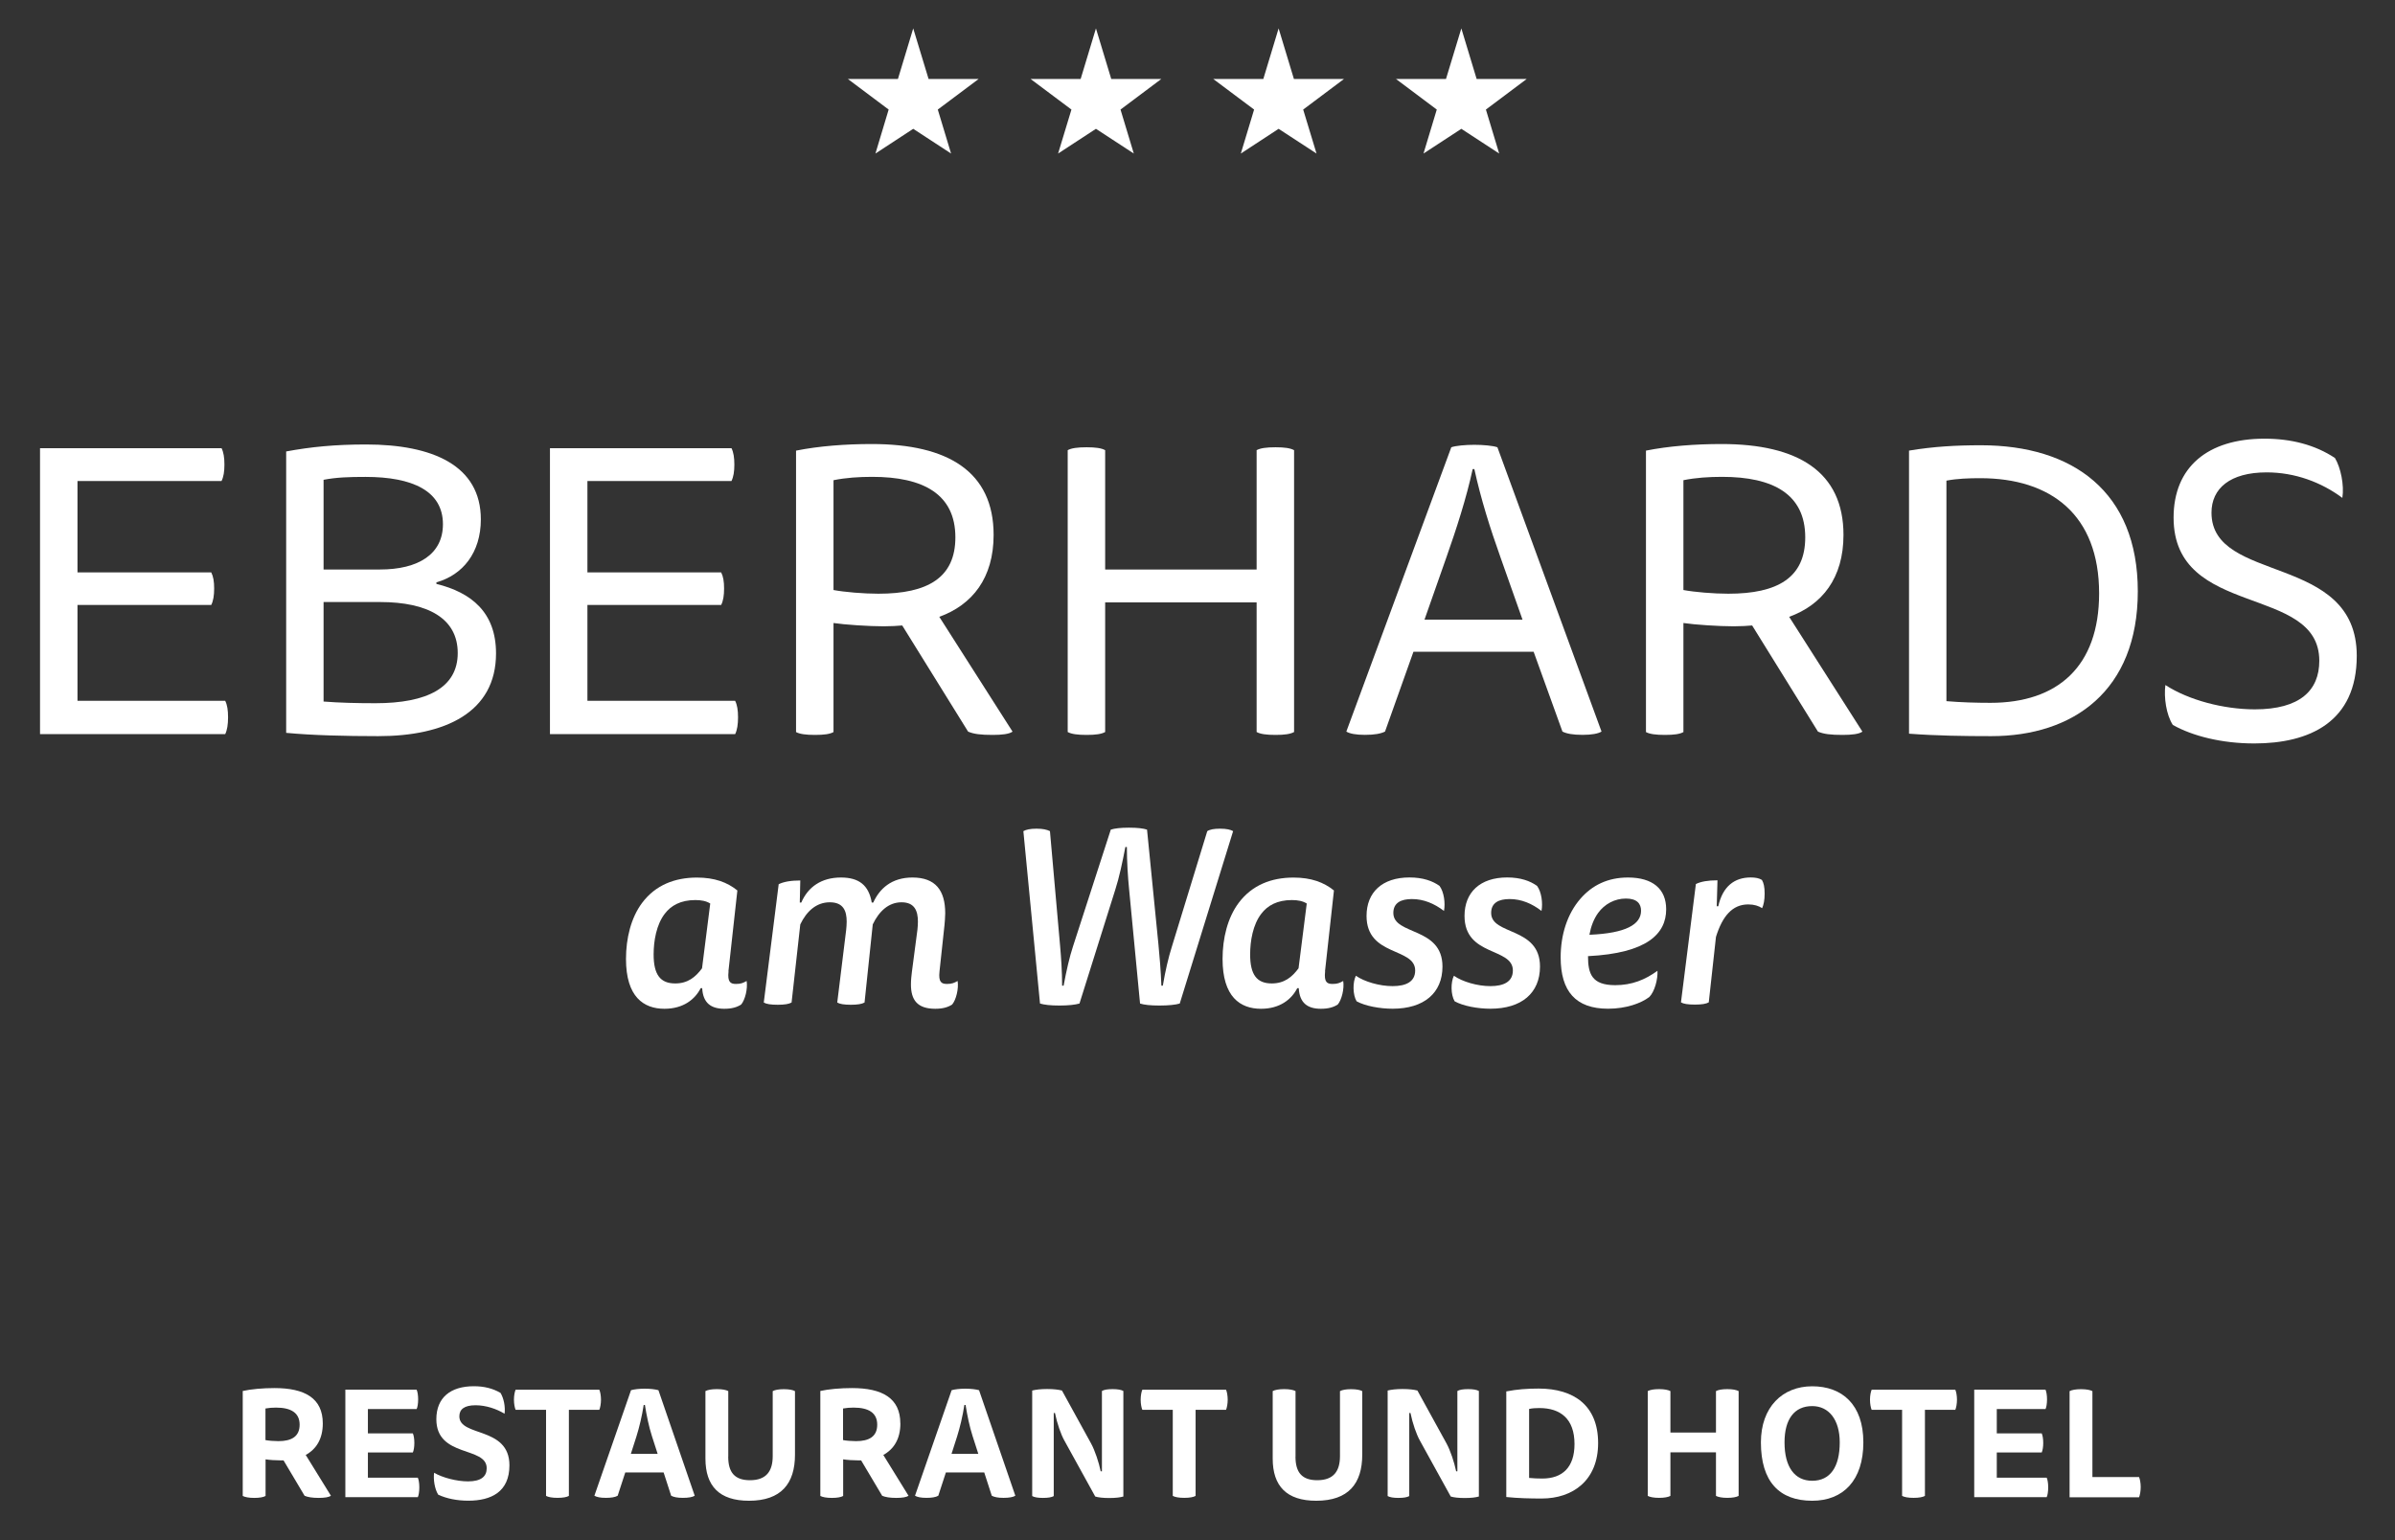
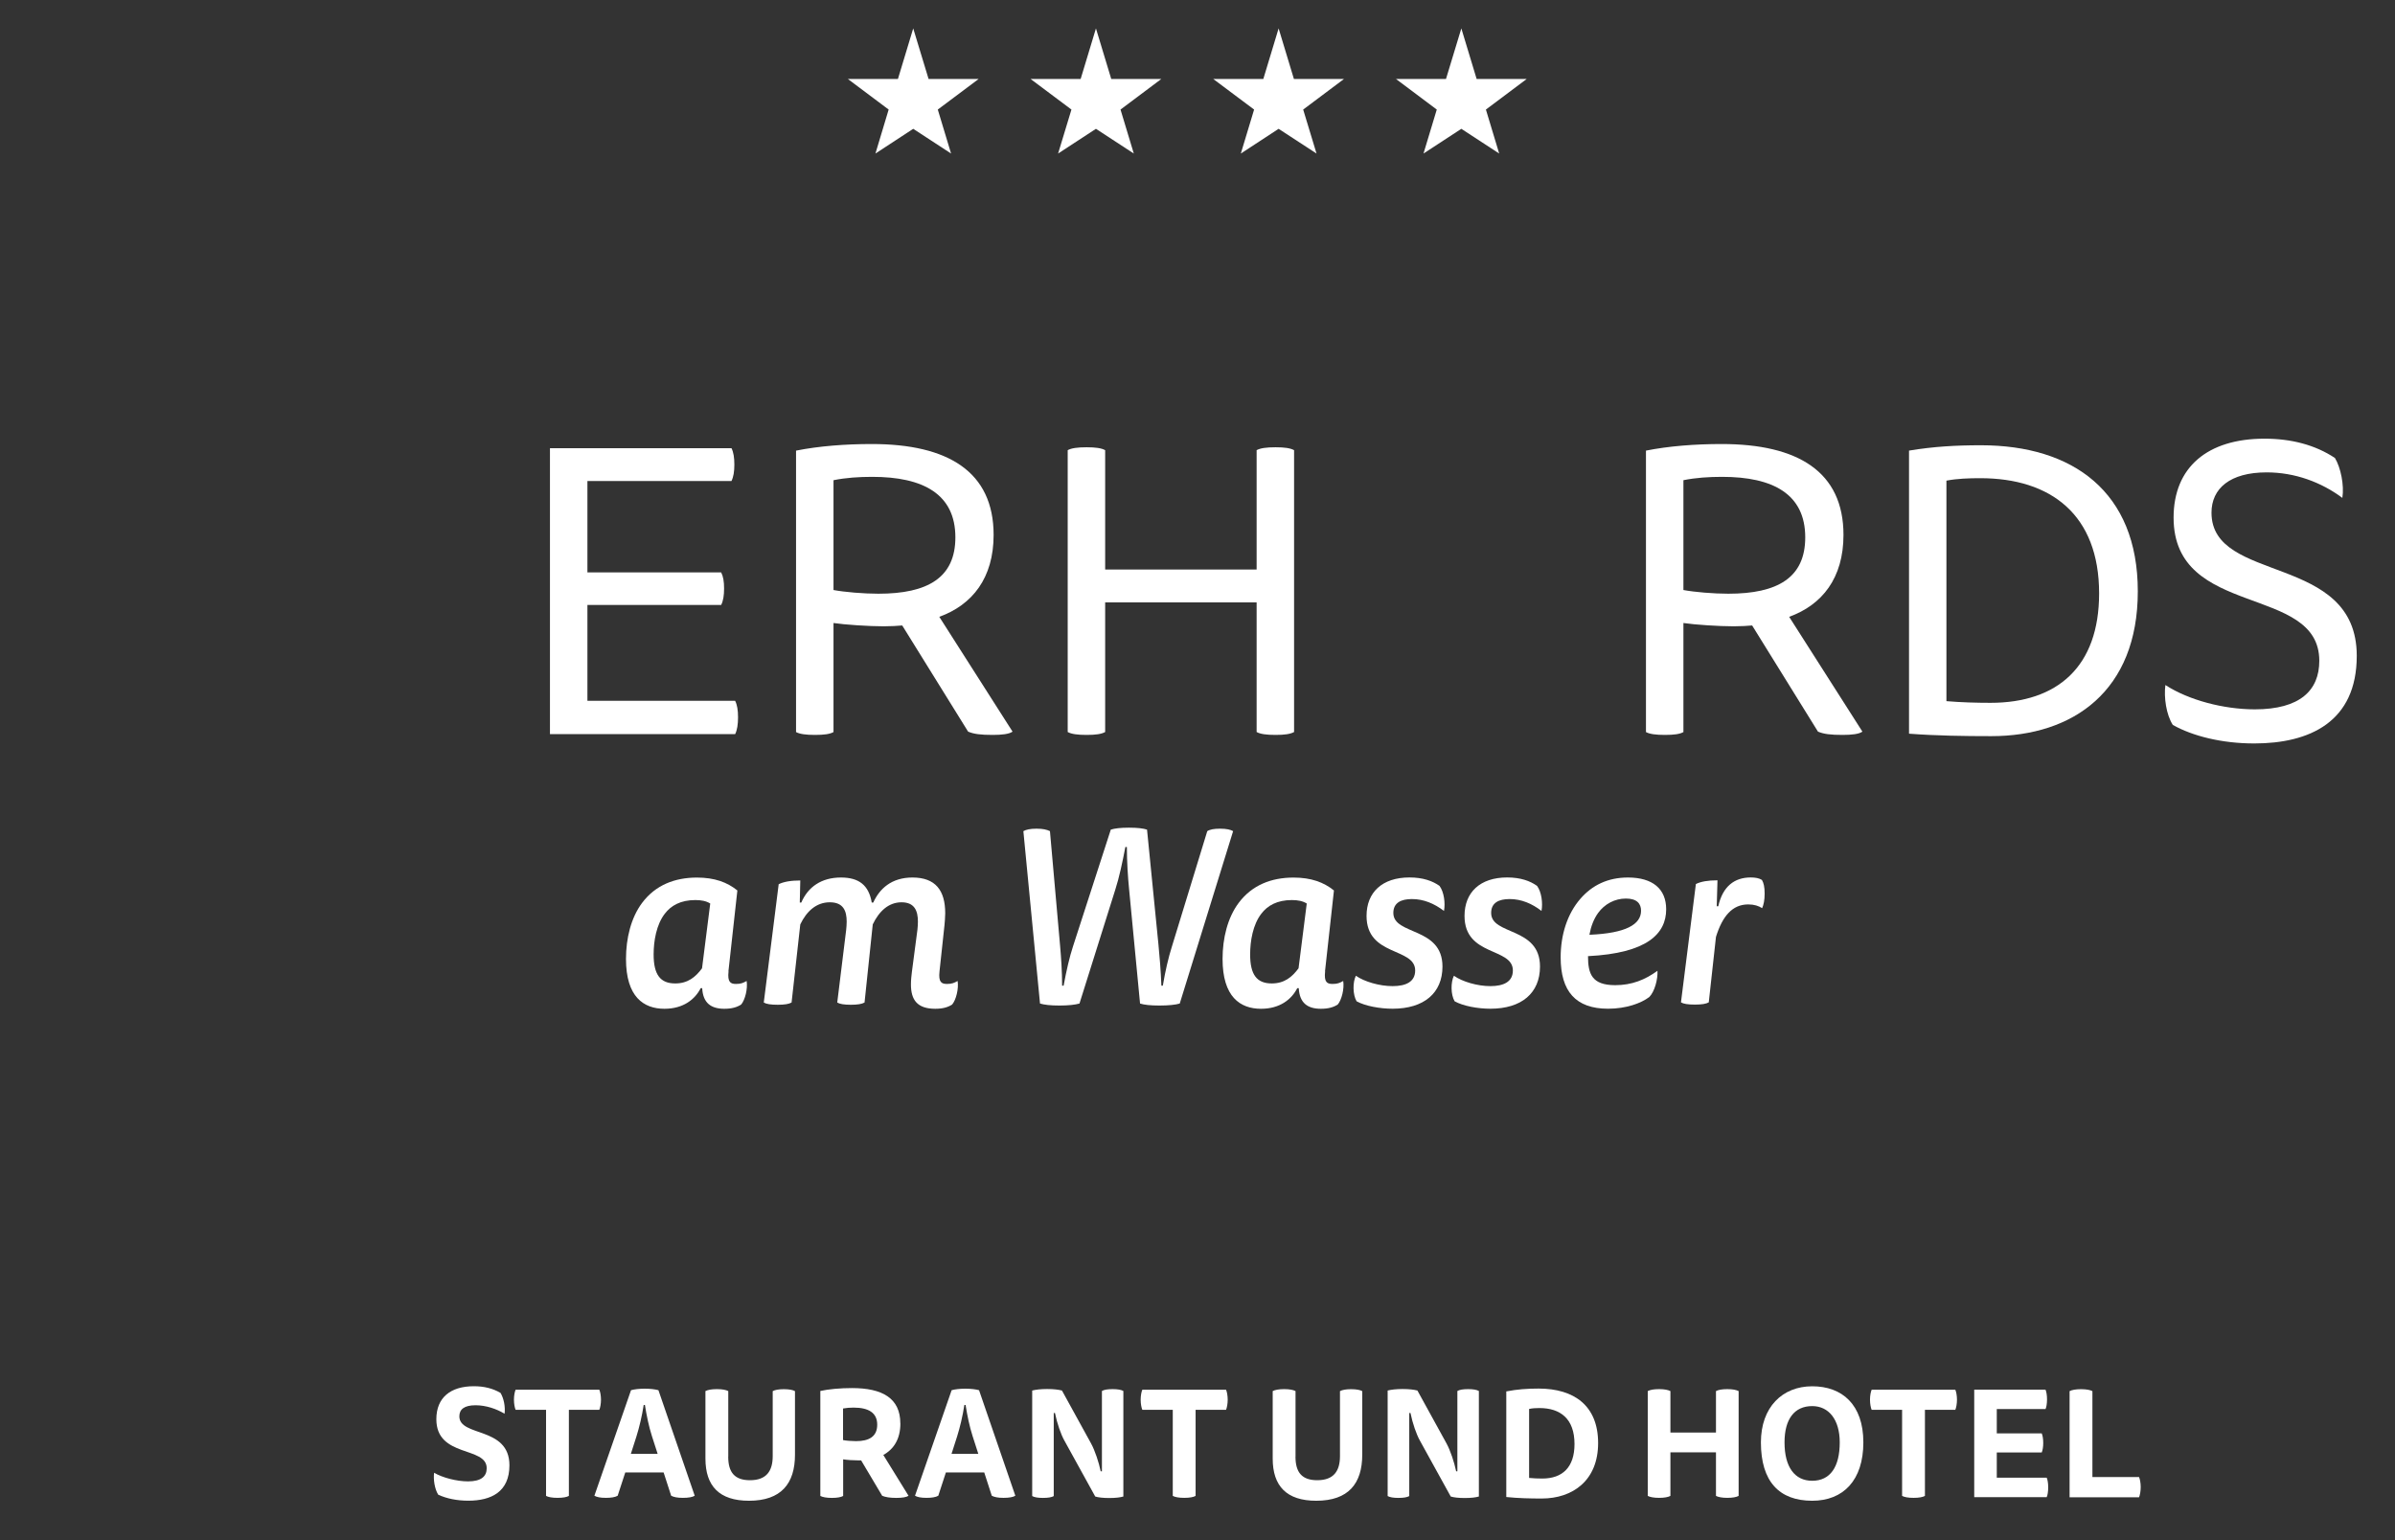
<svg xmlns="http://www.w3.org/2000/svg" width="429" height="276" viewBox="0 0 429 276" fill="none">
  <rect x="0" y="0" width="429" height="276" fill="#333333" stroke="none" />
-   <path d="M13.88 125.57V108.39H37.84C38.21 107.65 38.36 106.7 38.36 105.44C38.36 104.18 38.21 103.3 37.84 102.56H13.88V86.19H39.68C40.05 85.45 40.2 84.49 40.2 83.24C40.2 81.99 40.05 81.03 39.68 80.29V80.31H7.17V131.54H40.34C40.7 130.81 40.85 129.78 40.85 128.52C40.85 127.26 40.71 126.31 40.34 125.57H13.88Z" fill="white" />
-   <path d="M88.85 117.08C88.85 109.71 84.43 106.17 78.17 104.62V104.34C82.89 103.01 86.13 99.03 86.13 93.06C86.13 83.4 77.5 79.64 65.56 79.64C59.96 79.64 55.61 80.08 51.26 80.89V131.31C55.9 131.75 61.8 131.9 67.77 131.9C79.64 131.9 88.85 127.7 88.85 117.08ZM57.96 85.97C60.25 85.52 62.6 85.45 65.48 85.45C73.89 85.45 79.34 87.96 79.34 93.93C79.34 99.31 74.92 102.04 68.06 102.04H57.96V85.97ZM57.96 125.7V107.87H68.06C76.68 107.87 81.99 110.82 81.99 117.01C81.99 123.2 76.54 126 67.25 126C63.93 126 60.76 125.92 57.96 125.7Z" fill="white" />
  <path d="M132.2 128.52C132.2 127.26 132.05 126.31 131.68 125.57H105.22V108.39H129.18C129.55 107.65 129.7 106.7 129.7 105.44C129.7 104.18 129.55 103.3 129.18 102.56H105.22V86.19H131.02C131.39 85.45 131.54 84.49 131.54 83.24C131.54 81.99 131.39 81.03 131.02 80.29V80.31H98.51V131.54H131.68C132.05 130.81 132.2 129.78 132.2 128.52Z" fill="white" />
  <path d="M149.3 131.17V111.63C151.29 111.93 155.64 112.22 158.29 112.22C159.4 112.22 161.02 112.14 161.61 112.07L173.41 131.09C174.44 131.53 175.69 131.68 177.83 131.68C179.45 131.68 180.78 131.53 181.37 131.09L168.25 110.52C174.15 108.38 177.98 103.59 177.98 95.85C177.98 84.5 169.8 79.56 156.16 79.56C151.37 79.56 146.65 79.93 142.6 80.74H142.59V131.17C143.25 131.53 144.36 131.68 145.98 131.68C147.6 131.68 148.64 131.54 149.3 131.17ZM149.3 86.04H149.31C151.52 85.59 153.88 85.44 156.24 85.44C165.38 85.44 171.13 88.54 171.13 96.28C171.13 103.5 166.19 106.38 157.34 106.38C154.68 106.38 151.29 106.09 149.3 105.72V86.04Z" fill="white" />
  <path d="M197.96 131.16V107.94H225.09V131.16C225.75 131.53 226.86 131.68 228.48 131.68C230.1 131.68 231.14 131.53 231.8 131.16V80.66C231.13 80.29 230.1 80.14 228.48 80.14C226.86 80.14 225.75 80.29 225.09 80.66V102.04H197.96V80.66C197.29 80.29 196.26 80.14 194.64 80.14C193.02 80.14 191.91 80.29 191.25 80.66V131.16C191.91 131.53 193.02 131.68 194.64 131.68C196.26 131.68 197.3 131.53 197.96 131.16Z" fill="white" />
-   <path d="M248.09 131.08L253.18 116.78H274.71L279.87 131.08C280.6 131.45 281.71 131.67 283.48 131.67C285.1 131.67 286.28 131.45 286.87 131.08L268.22 80.14C267.41 79.85 265.64 79.7 264.09 79.7C262.54 79.7 260.77 79.85 259.96 80.14L241.16 131.08C241.75 131.45 242.86 131.67 244.48 131.67C246.25 131.67 247.35 131.45 248.09 131.08ZM259.07 99.9C260.84 94.89 262.68 89.21 263.79 84.05H264.09C265.27 89.43 266.89 94.59 268.81 99.97L272.72 111.03H255.16L259.07 99.9Z" fill="white" />
  <path d="M301.54 131.17V111.63C303.53 111.93 307.88 112.22 310.53 112.22C311.64 112.22 313.26 112.14 313.85 112.07L325.64 131.09C326.67 131.53 327.92 131.68 330.06 131.68C331.68 131.68 333.01 131.53 333.6 131.09L320.48 110.52C326.38 108.38 330.21 103.59 330.21 95.85C330.21 84.5 322.03 79.56 308.39 79.56C303.6 79.56 298.88 79.93 294.83 80.74V131.17C295.49 131.53 296.59 131.68 298.22 131.68C299.85 131.68 300.88 131.54 301.54 131.17ZM301.54 86.04C303.75 85.59 306.11 85.44 308.47 85.44C317.61 85.44 323.36 88.54 323.36 96.28C323.36 103.5 318.43 106.38 309.58 106.38C306.92 106.38 303.53 106.09 301.54 105.72V86.04Z" fill="white" />
  <path d="M341.95 131.46C346.89 131.83 351.83 131.9 356.69 131.9C371.36 131.9 382.93 123.79 382.93 105.95C382.93 88.11 371.28 79.78 354.84 79.78C350.42 79.78 346.36 80 341.94 80.74H341.95V131.46ZM348.65 86.12C350.57 85.75 352.71 85.68 354.7 85.68C367.38 85.68 376 92.24 376 106.32C376 119.44 368.56 125.93 356.54 125.93C354.03 125.93 351.23 125.85 348.65 125.63V86.12Z" fill="white" />
  <path d="M396.13 91.86C396.13 87.52 399.45 84.64 406.01 84.64C411.09 84.64 415.81 86.41 419.57 89.21C419.93 86.93 419.27 83.76 418.24 82.06C414.7 79.71 410.42 78.6 405.63 78.6C395.46 78.6 389.34 83.68 389.34 92.75C389.34 110.88 415.44 104.62 415.44 118.4C415.44 123.71 411.98 127.1 403.87 127.1C398.34 127.09 392.07 125.47 387.87 122.74C387.58 124.95 388.02 128.05 389.2 129.89C392.73 131.88 397.97 133.21 403.79 133.21C413.67 133.21 422.15 129.38 422.15 117.51C422.15 99.01 396.13 104.69 396.13 91.86Z" fill="white" />
-   <path d="M57.82 255.05C57.82 250.5 54.57 248.71 49.15 248.71C47.15 248.71 44.93 248.9 43.49 249.23H43.48V268.04C43.89 268.25 44.57 268.39 45.54 268.39C46.51 268.39 47.19 268.26 47.57 268.04V261.48C48.22 261.59 49.44 261.67 50.36 261.67H50.79L54.56 268.01C55.13 268.25 55.92 268.39 57.11 268.39C58.17 268.39 58.93 268.25 59.28 268.01L54.76 260.69C56.63 259.68 57.82 257.84 57.82 255.05ZM49.88 258.22C49.09 258.22 48.09 258.14 47.55 258.03V252.37H47.54C48.14 252.26 48.79 252.21 49.44 252.21C52.15 252.21 53.67 253.16 53.67 255.27C53.67 257.38 52.24 258.22 49.88 258.22Z" fill="white" />
-   <path d="M65.9 264.77V260.25H73.95C74.11 259.89 74.22 259.27 74.22 258.54C74.22 257.81 74.11 257.18 73.95 256.83H65.9V252.47H74.63C74.79 252.15 74.9 251.47 74.9 250.74C74.9 250.01 74.79 249.34 74.63 249.01V248.99H61.86V268.26H74.84C75 267.94 75.11 267.23 75.11 266.5C75.11 265.77 75 265.1 74.84 264.77H65.9Z" fill="white" />
  <path d="M82.28 253.77C82.28 252.52 83.17 251.79 85.18 251.79C87.02 251.79 88.92 252.42 90.38 253.31C90.54 252.09 90.25 250.55 89.65 249.57C88.24 248.76 86.7 248.38 84.88 248.38C80.71 248.38 78.16 250.41 78.16 254.29C78.16 261.23 87.18 259.09 87.18 263.07C87.18 264.51 86.23 265.43 83.82 265.43H83.83C81.83 265.43 79.25 264.77 77.76 263.88C77.6 265.05 77.84 266.75 78.49 267.81C79.98 268.51 81.87 268.89 83.88 268.89C87.97 268.89 91.25 267.32 91.25 262.55C91.25 255.53 82.28 257.51 82.28 253.77Z" fill="white" />
  <path d="M107.65 250.79C107.65 250.06 107.51 249.35 107.35 249H92.36C92.2 249.36 92.06 250.05 92.06 250.79C92.06 251.53 92.2 252.26 92.36 252.61H97.81V268.03C98.22 268.25 98.9 268.38 99.87 268.38C100.84 268.38 101.52 268.25 101.9 268.03V252.61H107.35C107.51 252.25 107.65 251.52 107.65 250.79Z" fill="white" />
  <path d="M115.47 248.82C114.49 248.82 113.6 248.93 113.03 249.09L106.47 268C106.9 268.24 107.5 268.38 108.53 268.38C109.45 268.38 110.18 268.27 110.64 268L112 263.83H118.87L120.22 268C120.68 268.24 121.3 268.38 122.33 268.38C123.36 268.38 124.06 268.24 124.44 268L117.94 249.09C117.37 248.93 116.45 248.82 115.47 248.82ZM113 260.5L114 257.38C114.51 255.75 115 253.72 115.3 251.74H115.52C115.82 253.64 116.23 255.62 116.77 257.3L117.8 260.5H113Z" fill="white" />
  <path d="M138.41 249.26V260.91C138.41 263.59 137.27 265.22 134.34 265.22C131.63 265.22 130.44 263.86 130.44 260.99H130.45V249.25C130.07 249.04 129.37 248.9 128.42 248.9C127.47 248.9 126.77 249.03 126.36 249.25V261.34C126.36 266.27 128.85 268.9 134.16 268.9C139.93 268.9 142.4 265.82 142.4 260.64V249.26C142.04 249.05 141.37 248.91 140.39 248.91C139.49 248.91 138.79 249.04 138.41 249.26Z" fill="white" />
  <path d="M161.27 255.05C161.27 250.5 158.02 248.71 152.6 248.71C150.6 248.71 148.38 248.9 146.94 249.23V268.04C147.35 268.25 148.03 268.39 149 268.39C149.97 268.39 150.65 268.26 151.03 268.04V261.48C151.68 261.59 152.9 261.67 153.82 261.67H154.25L158.02 268.01C158.59 268.25 159.38 268.39 160.57 268.39C161.63 268.39 162.39 268.25 162.74 268.01L158.22 260.69C160.09 259.68 161.28 257.84 161.28 255.05H161.27ZM153.34 258.22C152.55 258.22 151.55 258.14 151.01 258.03V252.37H151C151.6 252.26 152.25 252.21 152.9 252.21C155.61 252.21 157.13 253.16 157.13 255.27C157.13 257.38 155.7 258.22 153.34 258.22Z" fill="white" />
  <path d="M172.9 248.82C171.92 248.82 171.03 248.93 170.46 249.09L163.9 268C164.33 268.24 164.93 268.38 165.96 268.38C166.88 268.38 167.61 268.27 168.07 268L169.43 263.83H176.3L177.65 268C178.11 268.24 178.73 268.38 179.76 268.38C180.79 268.38 181.49 268.24 181.87 268L175.37 249.09C174.8 248.93 173.88 248.82 172.9 248.82ZM170.44 260.5L171.44 257.38C171.95 255.75 172.44 253.72 172.74 251.74H172.96C173.26 253.64 173.67 255.62 174.21 257.3L175.24 260.5H170.44Z" fill="white" />
  <path d="M197.38 249.23V263.62H197.16C196.83 262.02 196.13 259.91 195.45 258.66L190.22 249.15C189.6 248.99 188.73 248.88 187.57 248.88C186.41 248.88 185.54 248.99 184.89 249.15V268.06C185.29 268.28 185.92 268.39 186.81 268.39C187.76 268.39 188.38 268.28 188.76 268.06H188.75V253.18H188.97C189.35 255.05 190.03 257 190.65 258.11L196.18 268.14C196.69 268.3 197.54 268.41 198.7 268.41C199.86 268.41 200.68 268.3 201.22 268.14V249.23C200.82 249.01 200.19 248.9 199.3 248.9C198.36 248.9 197.76 249.01 197.38 249.23Z" fill="white" />
  <path d="M204.62 249C204.46 249.36 204.32 250.05 204.32 250.79C204.32 251.53 204.46 252.26 204.62 252.61H210.07V268.03C210.48 268.25 211.16 268.38 212.13 268.38C213.1 268.38 213.78 268.25 214.16 268.03V252.61H219.61C219.77 252.25 219.91 251.52 219.91 250.79C219.91 250.06 219.77 249.35 219.61 249H204.62Z" fill="white" />
  <path d="M240.02 249.26V260.91C240.02 263.59 238.88 265.22 235.95 265.22C233.24 265.22 232.05 263.86 232.05 260.99H232.06V249.25C231.68 249.04 230.98 248.9 230.03 248.9C229.08 248.9 228.38 249.03 227.97 249.25V261.34C227.97 266.27 230.46 268.9 235.77 268.9C241.54 268.9 244.01 265.82 244.01 260.64V249.26C243.65 249.05 242.98 248.91 242 248.91C241.1 248.91 240.4 249.04 240.02 249.26Z" fill="white" />
  <path d="M261.05 249.23V263.62H260.83C260.5 262.02 259.8 259.91 259.12 258.66L253.89 249.15C253.27 248.99 252.4 248.88 251.24 248.88C250.08 248.88 249.21 248.99 248.56 249.15V268.06C248.96 268.28 249.59 268.39 250.48 268.39C251.43 268.39 252.05 268.28 252.43 268.06V253.18H252.65C253.03 255.05 253.71 257 254.33 258.11L259.86 268.14C260.37 268.3 261.22 268.41 262.38 268.41C263.54 268.41 264.36 268.3 264.9 268.14V249.23C264.5 249.01 263.87 248.9 262.98 248.9C262.04 248.9 261.44 249.01 261.06 249.23H261.05Z" fill="white" />
  <path d="M275.61 248.8C273.58 248.8 271.73 248.93 269.81 249.31V268.23C271.87 268.45 274.12 268.5 276.15 268.5C281.73 268.5 286.26 265.26 286.26 258.56C286.26 251.86 281.95 248.8 275.61 248.8ZM276.26 264.92C275.5 264.92 274.66 264.89 273.9 264.81V252.45C274.49 252.32 275.12 252.29 275.74 252.29C279.54 252.29 282.03 254.24 282.03 258.74C282.03 262.92 279.86 264.92 276.26 264.92Z" fill="white" />
  <path d="M307.37 249.25V256.68H299.21V249.25C298.8 249.04 298.13 248.9 297.18 248.9C296.23 248.9 295.56 249.03 295.15 249.25V268.03C295.55 268.24 296.23 268.38 297.18 268.38C298.13 268.38 298.8 268.25 299.21 268.03V260.23H307.37V268.03C307.78 268.24 308.45 268.38 309.4 268.38C310.35 268.38 311.02 268.25 311.43 268.03V249.25C311.03 249.04 310.35 248.9 309.4 248.9C308.45 248.9 307.78 249.03 307.37 249.25Z" fill="white" />
  <path d="M324.61 248.39C319.27 248.39 315.42 252.13 315.42 258.44C315.42 265.46 318.7 268.9 324.61 268.9C330.17 268.9 333.77 265.24 333.77 258.44C333.77 251.64 329.95 248.39 324.61 248.39ZM324.61 265.32C321.47 265.32 319.65 262.86 319.65 258.44C319.65 254.32 321.38 251.94 324.61 251.94C327.59 251.94 329.54 254.38 329.54 258.44C329.54 262.85 327.83 265.32 324.61 265.32Z" fill="white" />
  <path d="M335.26 249C335.1 249.36 334.96 250.05 334.96 250.79C334.96 251.53 335.1 252.26 335.26 252.61H340.71V268.03C341.12 268.25 341.8 268.38 342.77 268.38C343.74 268.38 344.42 268.25 344.8 268.03V252.61H350.24C350.4 252.25 350.54 251.52 350.54 250.79C350.54 250.06 350.4 249.35 350.24 249H335.26Z" fill="white" />
  <path d="M357.67 264.77V260.25H365.72C365.88 259.89 365.99 259.27 365.99 258.54C365.99 257.81 365.88 257.18 365.72 256.83H357.67V252.47H366.4C366.56 252.15 366.67 251.47 366.67 250.74C366.67 250.01 366.56 249.34 366.4 249.01V248.99H353.63V268.26H366.61C366.77 267.94 366.88 267.23 366.88 266.5C366.88 265.77 366.77 265.1 366.61 264.77H357.67Z" fill="white" />
  <path d="M374.8 264.65V249.26C374.42 249.05 373.72 248.91 372.77 248.91C371.82 248.91 371.12 249.04 370.71 249.26V268.28H383.15C383.31 267.93 383.45 267.17 383.45 266.44C383.45 265.71 383.31 265 383.15 264.65H374.8Z" fill="white" />
  <path d="M129.74 180.75C131.07 180.75 132 180.48 132.76 179.99C133.47 179.15 133.96 177.15 133.74 175.77C133.12 176.12 132.72 176.3 131.83 176.3C130.86 176.3 130.28 175.99 130.5 174.03H130.48L132.08 159.55C130.26 158.08 128 157.24 124.84 157.24C120.89 157.24 117.42 158.57 115.02 161.77C113.02 164.44 112.13 168.13 112.13 171.82C112.13 178.62 115.29 180.75 119.02 180.75C122.4 180.75 124.49 179.06 125.51 177.06H125.78C125.92 179.73 127.38 180.75 129.74 180.75ZM125.75 173.5C124.59 175.06 123.22 176.21 120.95 176.21C118.28 176.21 117.08 174.65 117.08 171.01C117.08 168.61 117.57 165.67 119.08 163.72C120.19 162.25 121.93 161.27 124.55 161.27C125.62 161.27 126.51 161.44 127.22 161.89L125.75 173.5Z" fill="white" />
  <path d="M163.35 174.08C163.26 174.75 163.17 175.63 163.17 176.39C163.17 179.15 164.29 180.75 167.53 180.75C168.86 180.75 169.79 180.48 170.55 179.99C171.26 179.15 171.75 177.15 171.53 175.77C170.91 176.12 170.51 176.3 169.62 176.3C168.65 176.3 168.07 175.99 168.29 174.03L169.18 165.76C169.22 165.32 169.31 164.34 169.31 163.63C169.31 159.54 167.57 157.23 163.44 157.23C159.66 157.23 157.53 159.27 156.42 161.72H156.15C155.62 158.56 153.8 157.23 150.64 157.23C147.13 157.23 144.73 158.92 143.53 161.72H143.26L143.35 157.76C141.66 157.76 140.37 157.99 139.48 158.43L136.81 179.63C137.26 179.9 138.05 180.03 139.3 180.03C140.55 180.03 141.3 179.9 141.79 179.63L143.35 165.63C144.46 163.31 146.2 161.67 148.64 161.67C151.08 161.67 151.66 163.23 151.66 165.14C151.66 165.63 151.61 166.25 151.57 166.61L149.97 179.63C150.41 179.9 151.21 180.03 152.41 180.03C153.61 180.03 154.37 179.9 154.86 179.63L156.33 165.63C157.44 163.31 159.14 161.67 161.49 161.67C163.84 161.67 164.42 163.23 164.42 165.14C164.42 165.63 164.37 166.25 164.33 166.61L163.35 174.08Z" fill="white" />
  <path d="M211.32 179.81L220.88 148.92C220.43 148.66 219.72 148.48 218.52 148.48C217.5 148.48 216.74 148.61 216.25 148.92L209.89 169.68C209.31 171.5 208.73 173.99 208.29 176.61H208.03C207.94 173.99 207.68 171.01 207.5 169.19L205.46 148.65C204.79 148.43 203.77 148.3 202.21 148.3C200.75 148.3 199.64 148.43 198.97 148.65L192.21 169.54C191.59 171.41 191.01 173.94 190.52 176.61H190.25C190.25 174.08 190.07 171.55 189.89 169.5L188.07 148.92C187.54 148.66 186.83 148.48 185.67 148.48C184.51 148.48 183.8 148.65 183.31 148.92L186.29 179.81C187.05 180.04 188.16 180.17 189.76 180.17C191.36 180.17 192.6 180.03 193.36 179.81L199.76 159.45C200.47 157.27 201.09 154.34 201.58 151.76H201.85C201.85 154.38 202.03 157.14 202.25 159.36L204.21 179.81C204.92 180.04 206.04 180.17 207.68 180.17C209.32 180.17 210.61 180.03 211.32 179.81Z" fill="white" />
  <path d="M232.37 177.06H232.64C232.78 179.73 234.24 180.75 236.6 180.75C237.93 180.75 238.86 180.48 239.62 179.99C240.33 179.15 240.82 177.15 240.6 175.77C239.98 176.12 239.58 176.3 238.69 176.3C237.71 176.3 237.14 175.99 237.36 174.03H237.34L238.94 159.55C237.12 158.08 234.85 157.24 231.7 157.24C227.75 157.24 224.28 158.57 221.88 161.77C219.88 164.44 218.99 168.13 218.99 171.82C218.99 178.62 222.15 180.75 225.88 180.75C229.26 180.75 231.35 179.06 232.37 177.06ZM223.93 171.01C223.93 168.61 224.42 165.67 225.93 163.72C227.04 162.25 228.78 161.27 231.4 161.27C232.47 161.27 233.36 161.44 234.07 161.89L232.6 173.5C231.44 175.06 230.07 176.21 227.8 176.21C225.13 176.21 223.93 174.65 223.93 171.01Z" fill="white" />
  <path d="M252.91 161.09C255 161.09 256.91 161.89 258.65 163.22C258.92 161.8 258.65 159.8 257.85 158.73C256.6 157.84 254.87 157.22 252.47 157.22C247.58 157.22 244.78 159.89 244.78 164.11C244.78 171.44 253.49 169.71 253.49 173.89C253.49 175.93 251.81 176.69 249.45 176.69C247.14 176.7 244.38 175.9 242.87 174.83C242.29 175.99 242.29 178.21 243 179.41C244.52 180.25 247.14 180.74 249.45 180.74C255.05 180.74 258.38 177.94 258.38 173.18C258.38 166.02 249.58 167.62 249.58 163.58C249.58 161.76 250.95 161.09 252.91 161.09Z" fill="white" />
  <path d="M270.42 161.09C272.5 161.09 274.4 161.89 276.12 163.22C276.38 161.8 276.12 159.8 275.32 158.73C274.08 157.84 272.36 157.22 269.97 157.22C265.11 157.22 262.33 159.89 262.33 164.11C262.33 171.44 270.99 169.71 270.99 173.89C270.99 175.93 269.31 176.69 266.97 176.69C264.67 176.7 261.93 175.9 260.43 174.83C259.85 175.99 259.85 178.21 260.56 179.41C262.07 180.25 264.67 180.74 266.97 180.74C272.54 180.74 275.85 177.94 275.85 173.18C275.85 166.02 267.1 167.62 267.1 163.58C267.1 161.76 268.46 161.09 270.41 161.09H270.42Z" fill="white" />
  <path d="M296.89 173.94C294.71 175.54 292.31 176.52 289.33 176.52C285.12 176.52 284.45 174.48 284.45 171.32C295.03 170.79 298.45 167.32 298.45 162.92C298.45 159.28 296.04 157.23 291.6 157.23C288 157.23 285.2 158.61 283.11 161.01C280.71 163.76 279.55 167.54 279.55 171.54C279.55 177.63 282.26 180.74 288.04 180.74C291.29 180.74 293.95 179.76 295.42 178.65C296.4 177.67 296.98 175.41 296.89 173.94ZM286.26 163.58C287.42 161.98 289.24 161 291.24 161C293.24 161 293.95 161.94 293.95 163.18C293.95 165.62 291.28 167.22 284.7 167.49C284.97 166.03 285.46 164.69 286.26 163.58Z" fill="white" />
  <path d="M316.09 160.1C316.09 158.9 315.91 158.19 315.6 157.66C315.11 157.35 314.44 157.22 313.6 157.22C310.67 157.22 308.58 158.82 307.78 162.38H307.51V162.35L307.64 157.73C305.95 157.73 304.66 157.95 303.77 158.4L301.1 179.6C301.55 179.87 302.34 180 303.59 180C304.84 180 305.59 179.87 306.08 179.6L307.37 167.87C308.53 164.14 310.31 162.05 313.15 162.05C314.22 162.05 315.02 162.32 315.64 162.72C315.91 162.1 316.09 161.3 316.09 160.1Z" fill="white" />
  <path d="M163.58 5.09L160.84 14.15H151.87L159.18 19.63L156.81 27.51L163.58 23.08L170.36 27.51L167.98 19.63L175.3 14.15H166.33L163.58 5.09Z" fill="white" />
  <path d="M196.31 5.09L193.57 14.15H184.6L191.92 19.63L189.53 27.51L196.31 23.08L203.09 27.51L200.71 19.63L208.02 14.15H199.05L196.31 5.09Z" fill="white" />
  <path d="M229.03 5.09L226.29 14.15H217.32L224.64 19.63L222.26 27.51L229.03 23.08L235.82 27.51L233.43 19.63L240.74 14.15H231.77L229.03 5.09Z" fill="white" />
  <path d="M261.76 5.09L259.01 14.15H250.05L257.36 19.63L254.98 27.51L261.76 23.08L268.54 27.51L266.16 19.63L273.47 14.15H264.5L261.76 5.09Z" fill="white" />
</svg>